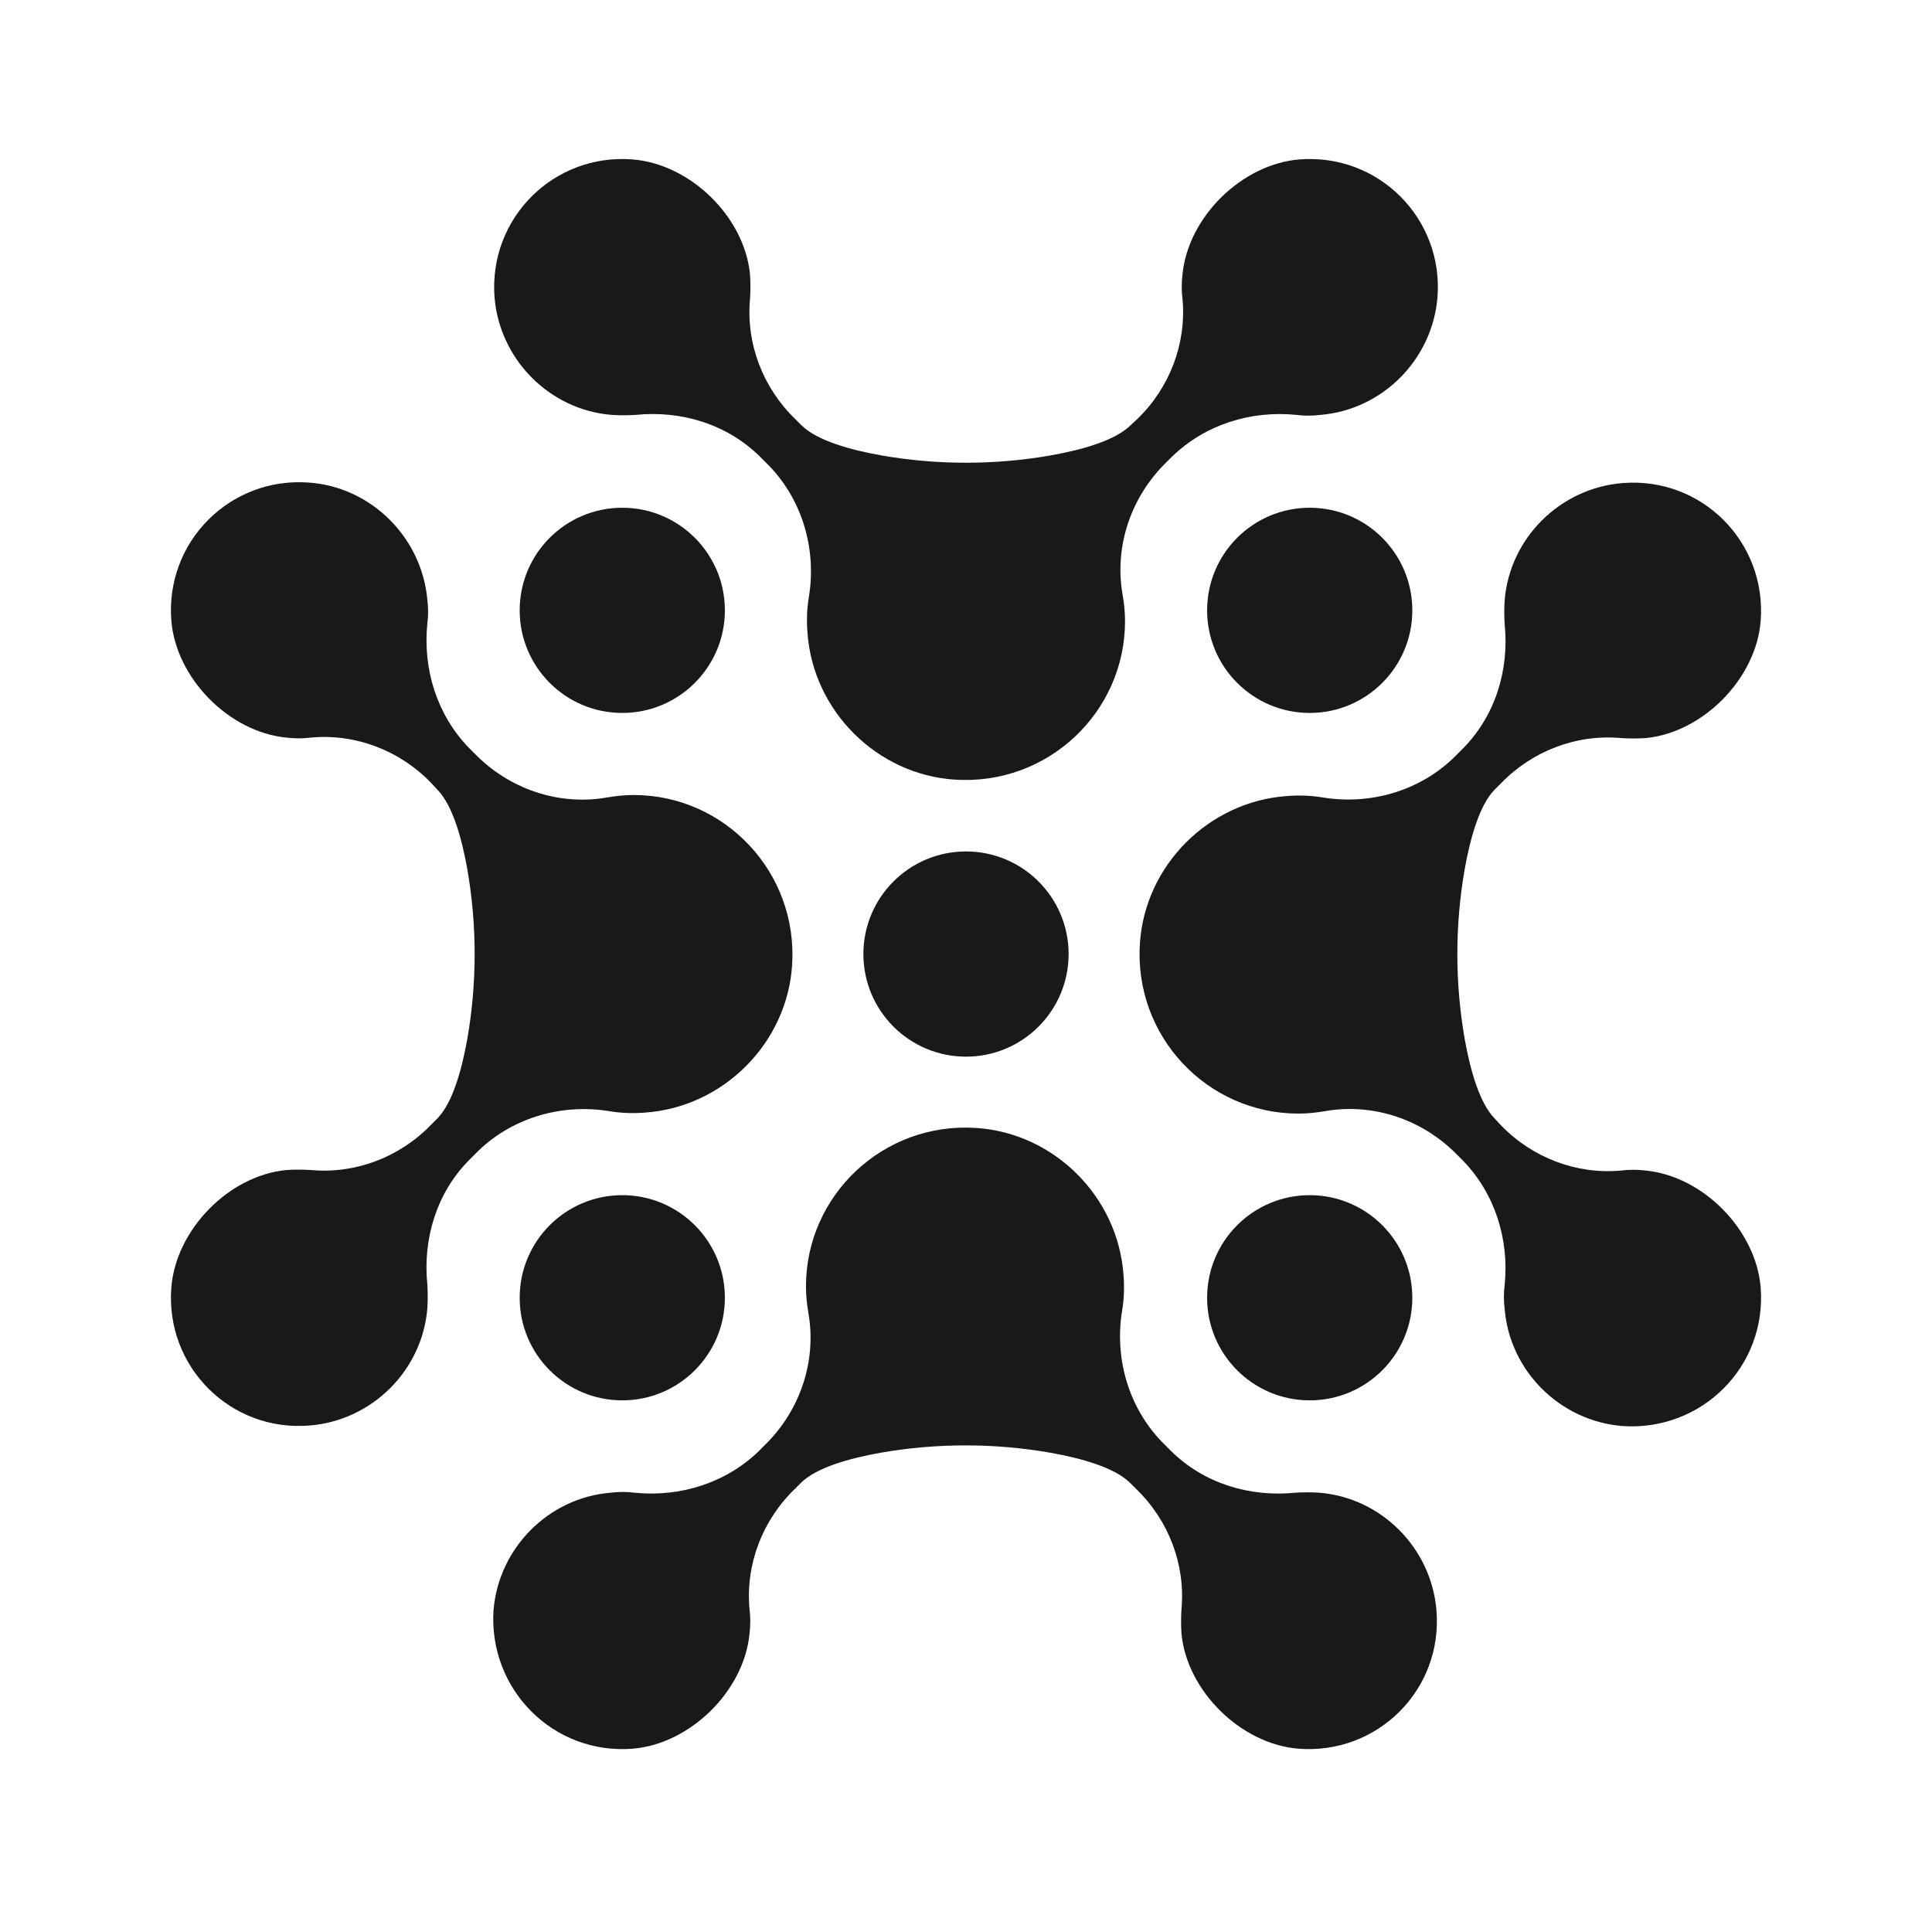
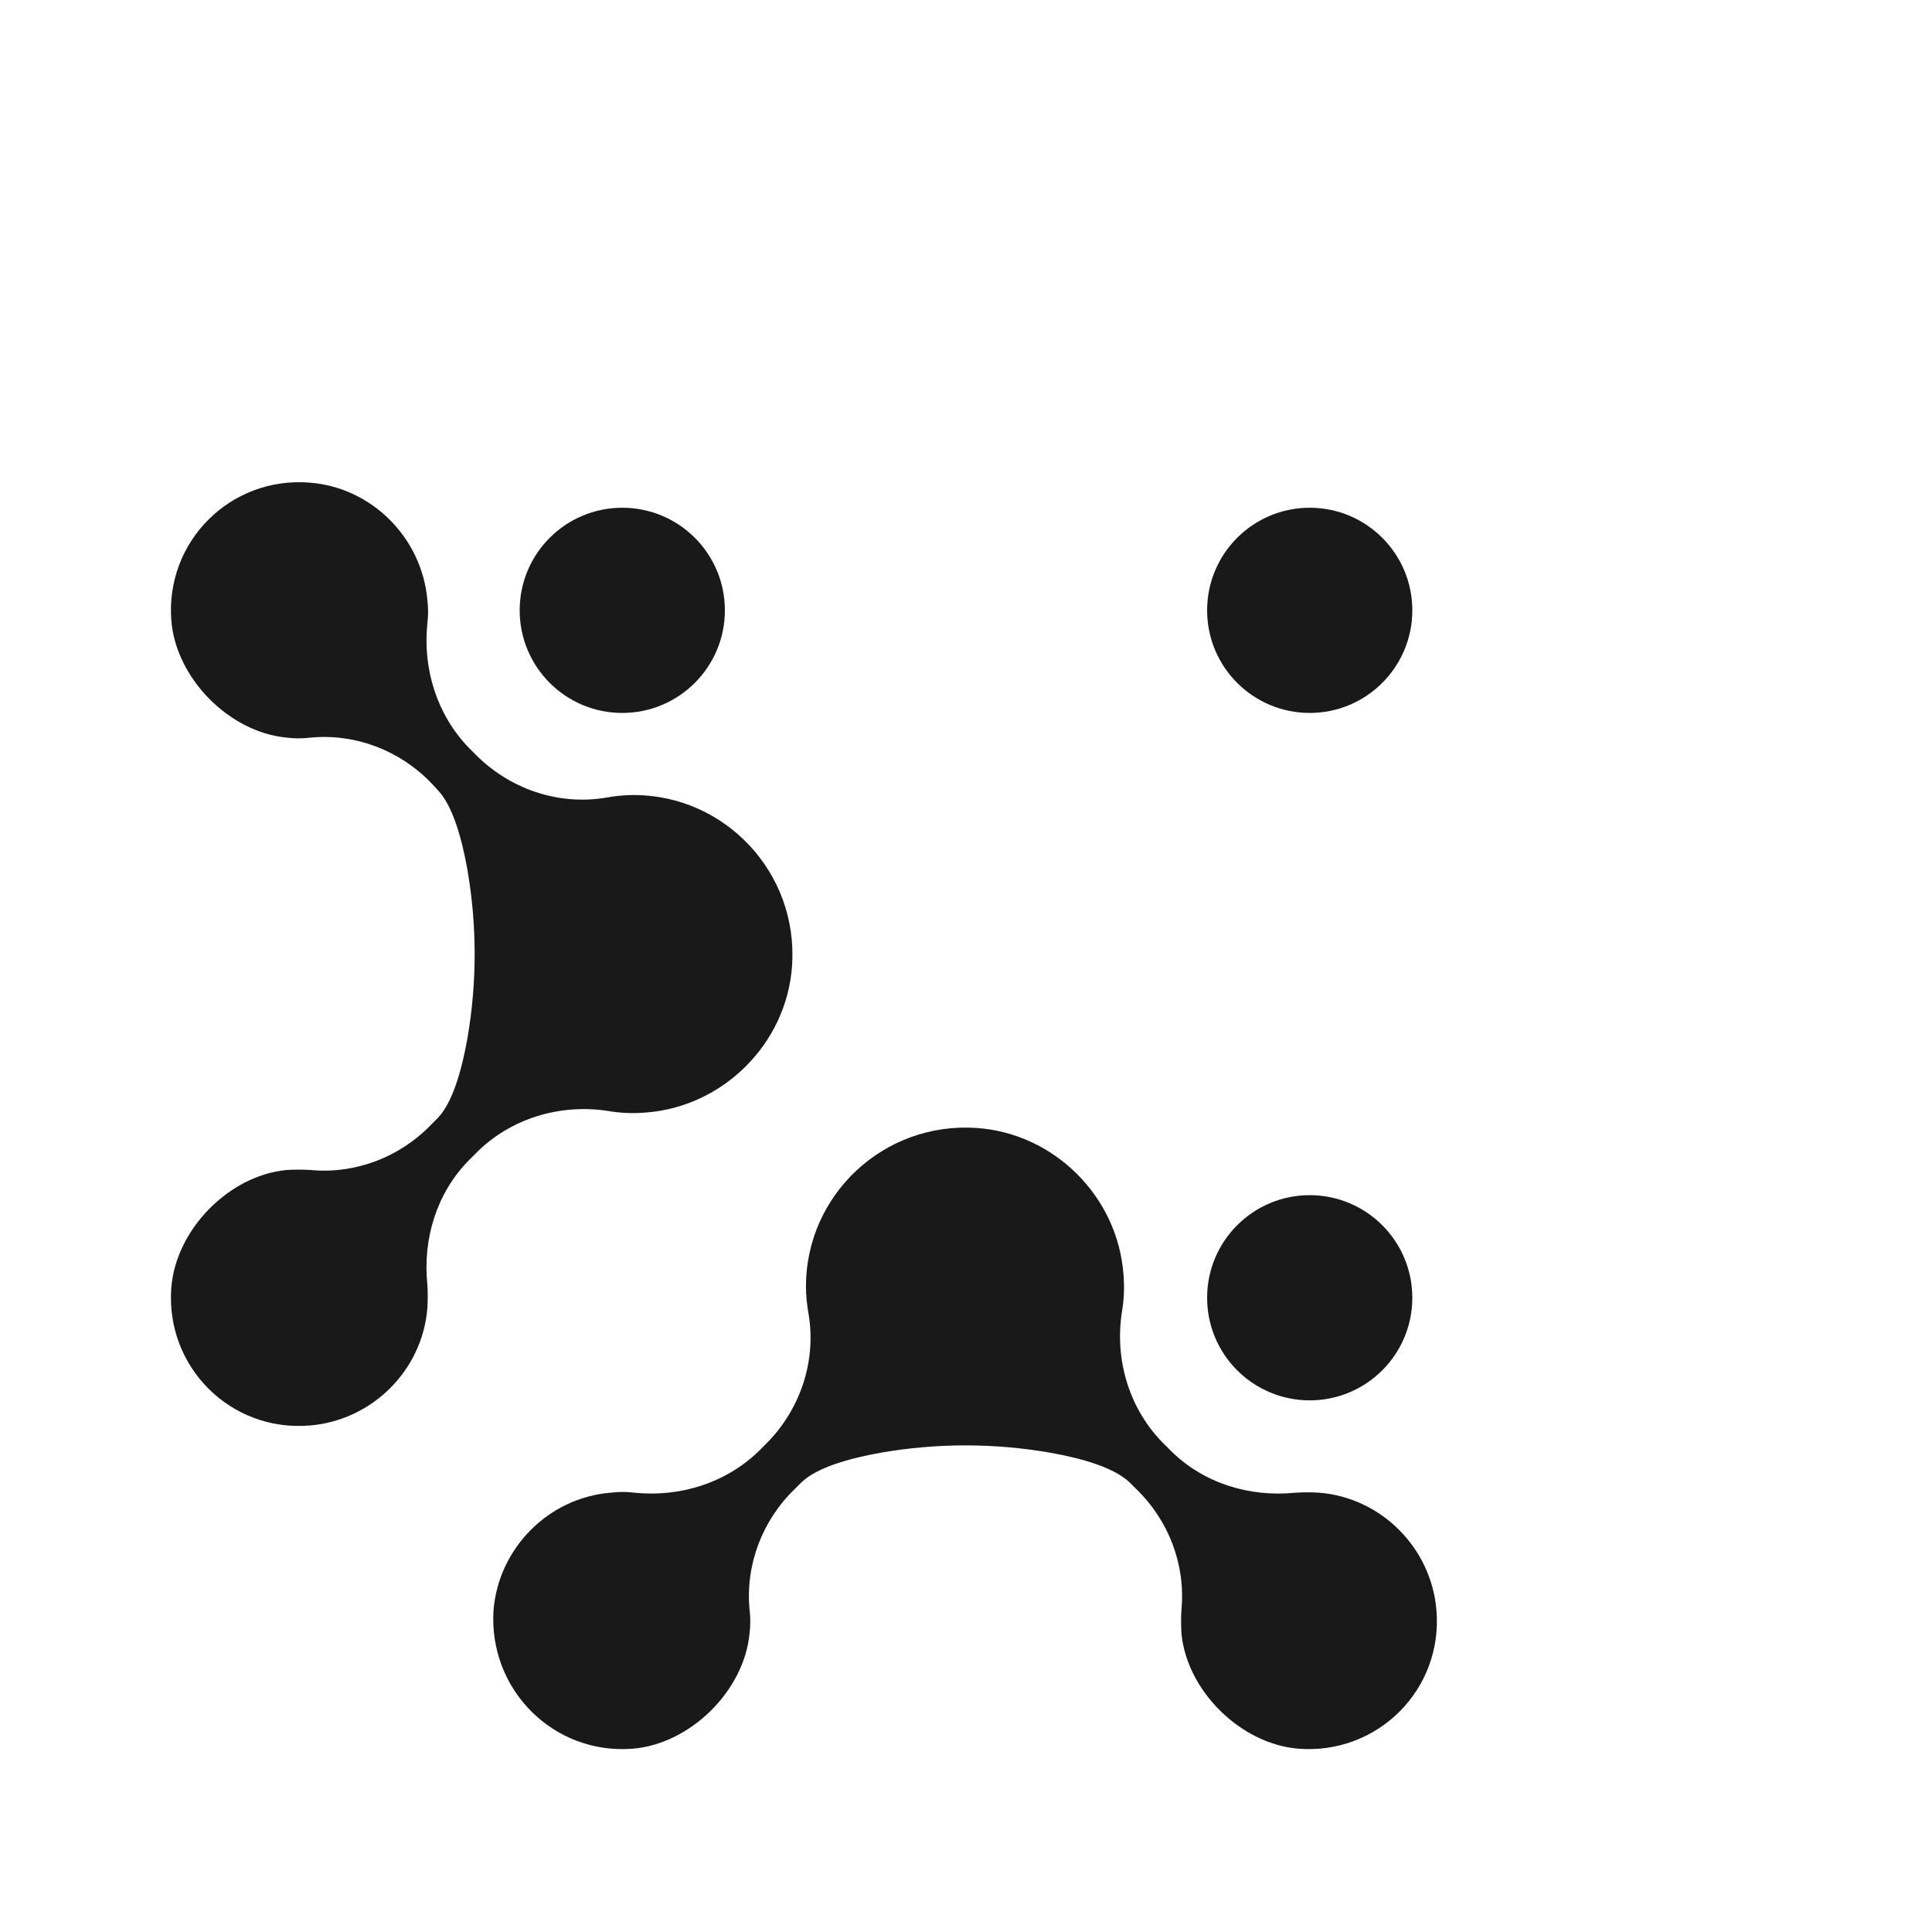
<svg xmlns="http://www.w3.org/2000/svg" width="81" height="80" viewBox="0 0 81 80" fill="none">
-   <path d="M54.481 6.684C52.072 6.877 49.813 9.092 49.577 11.501C49.534 11.845 49.534 12.211 49.577 12.534C49.749 14.405 49.039 16.255 47.684 17.567L47.383 17.846C46.738 18.47 45.383 18.857 44.049 19.094C41.705 19.503 39.296 19.503 36.952 19.094C35.618 18.857 34.263 18.47 33.618 17.846L33.338 17.567C31.983 16.255 31.273 14.405 31.445 12.534C31.467 12.19 31.467 11.845 31.445 11.501C31.209 9.092 28.95 6.877 26.52 6.684C23.208 6.425 20.476 9.157 20.734 12.469C20.949 15.072 23.036 17.18 25.638 17.395C25.982 17.416 26.326 17.416 26.649 17.395C28.563 17.201 30.477 17.782 31.854 19.137L32.112 19.395C33.596 20.836 34.241 22.944 33.919 24.987C33.833 25.482 33.811 25.998 33.854 26.536C34.091 29.805 36.758 32.472 40.027 32.687C43.92 32.945 47.168 29.869 47.168 26.041C47.168 25.654 47.125 25.267 47.06 24.901C46.716 22.879 47.426 20.814 48.91 19.373L49.147 19.137C50.523 17.803 52.438 17.201 54.352 17.395C54.674 17.438 55.019 17.438 55.363 17.395C57.965 17.18 60.051 15.072 60.267 12.469C60.525 9.157 57.793 6.425 54.481 6.684Z" fill="#191919" />
  <path d="M7.183 26.02C7.377 28.428 9.592 30.687 12.001 30.924C12.345 30.966 12.711 30.966 13.034 30.924C14.905 30.751 16.755 31.461 18.067 32.816L18.346 33.117C18.97 33.763 19.357 35.118 19.594 36.451C20.002 38.795 20.002 41.205 19.594 43.549C19.357 44.882 18.97 46.237 18.346 46.883L18.067 47.162C16.755 48.517 14.905 49.227 13.034 49.055C12.69 49.033 12.345 49.033 12.001 49.055C9.592 49.292 7.377 51.55 7.183 53.98C6.925 57.293 9.657 60.046 12.991 59.766C15.593 59.551 17.701 57.465 17.916 54.862C17.938 54.518 17.938 54.174 17.916 53.851C17.723 51.937 18.303 50.023 19.658 48.646L19.916 48.388C21.357 46.904 23.465 46.259 25.509 46.581C26.003 46.668 26.519 46.689 27.057 46.646C30.326 46.41 32.993 43.742 33.209 40.473C33.467 36.58 30.391 33.332 26.562 33.332C26.175 33.332 25.788 33.375 25.422 33.44C23.401 33.784 21.336 33.074 19.895 31.59L19.658 31.354C18.325 29.977 17.723 28.063 17.916 26.149C17.959 25.826 17.959 25.482 17.916 25.138C17.68 22.535 15.572 20.427 12.969 20.234C9.657 19.976 6.925 22.707 7.183 26.02Z" fill="#191919" />
  <path d="M26.52 73.317C28.929 73.123 31.187 70.907 31.424 68.499C31.467 68.154 31.467 67.789 31.424 67.466C31.252 65.595 31.962 63.745 33.316 62.433L33.596 62.154C34.241 61.53 35.596 61.143 36.93 60.906C39.274 60.498 41.683 60.498 44.028 60.906C45.361 61.143 46.716 61.53 47.361 62.154L47.641 62.433C48.996 63.745 49.706 65.595 49.534 67.466C49.512 67.81 49.512 68.154 49.534 68.499C49.77 70.907 52.029 73.123 54.438 73.317C57.75 73.575 60.503 70.843 60.223 67.509C60.008 64.907 57.922 62.799 55.319 62.584C54.975 62.562 54.631 62.562 54.309 62.584C52.394 62.777 50.48 62.197 49.104 60.842L48.846 60.584C47.361 59.142 46.716 57.035 47.039 54.991C47.125 54.497 47.146 53.98 47.103 53.443C46.867 50.173 44.2 47.507 40.93 47.291C37.037 47.033 33.79 50.109 33.79 53.938C33.79 54.325 33.833 54.712 33.897 55.077C34.241 57.099 33.532 59.164 32.047 60.605L31.811 60.842C30.434 62.175 28.52 62.777 26.606 62.584C26.283 62.541 25.939 62.541 25.595 62.584C22.992 62.799 20.906 64.907 20.691 67.509C20.476 70.843 23.208 73.575 26.52 73.317Z" fill="#191919" />
-   <path d="M73.817 53.98C73.623 51.572 71.408 49.313 68.999 49.077C68.655 49.034 68.289 49.034 67.966 49.077C66.095 49.249 64.245 48.539 62.933 47.184L62.654 46.883C62.03 46.237 61.643 44.883 61.406 43.549C60.998 41.205 60.998 38.796 61.406 36.451C61.643 35.118 62.03 33.763 62.654 33.117L62.933 32.838C64.245 31.483 66.095 30.773 67.966 30.945C68.311 30.967 68.655 30.967 68.999 30.945C71.408 30.709 73.623 28.45 73.817 26.041C74.075 22.729 71.343 19.976 68.009 20.255C65.407 20.471 63.299 22.557 63.084 25.159C63.062 25.503 63.062 25.848 63.084 26.17C63.278 28.084 62.697 29.999 61.342 31.375L61.084 31.633C59.643 33.117 57.535 33.763 55.492 33.44C54.997 33.354 54.481 33.333 53.943 33.376C50.674 33.612 48.007 36.279 47.791 39.548C47.533 43.441 50.609 46.689 54.438 46.689C54.825 46.689 55.212 46.646 55.578 46.582C57.599 46.237 59.664 46.947 61.105 48.431L61.342 48.668C62.675 50.044 63.278 51.959 63.084 53.873C63.041 54.196 63.041 54.54 63.084 54.884C63.299 57.486 65.407 59.573 68.009 59.788C71.343 60.024 74.075 57.293 73.817 53.98Z" fill="#191919" />
  <path d="M26.089 29.891C28.465 29.891 30.391 27.965 30.391 25.589C30.391 23.213 28.465 21.288 26.089 21.288C23.713 21.288 21.788 23.213 21.788 25.589C21.788 27.965 23.713 29.891 26.089 29.891Z" fill="#191919" />
-   <path d="M26.089 58.712C28.465 58.712 30.391 56.786 30.391 54.411C30.391 52.035 28.465 50.109 26.089 50.109C23.713 50.109 21.788 52.035 21.788 54.411C21.788 56.786 23.713 58.712 26.089 58.712Z" fill="#191919" />
  <path d="M54.911 58.712C57.286 58.712 59.212 56.786 59.212 54.411C59.212 52.035 57.286 50.109 54.911 50.109C52.535 50.109 50.609 52.035 50.609 54.411C50.609 56.786 52.535 58.712 54.911 58.712Z" fill="#191919" />
  <path d="M54.911 29.891C57.286 29.891 59.212 27.965 59.212 25.589C59.212 23.213 57.286 21.288 54.911 21.288C52.535 21.288 50.609 23.213 50.609 25.589C50.609 27.965 52.535 29.891 54.911 29.891Z" fill="#191919" />
-   <path d="M40.5 44.302C42.876 44.302 44.802 42.376 44.802 40C44.802 37.624 42.876 35.698 40.5 35.698C38.124 35.698 36.198 37.624 36.198 40C36.198 42.376 38.124 44.302 40.5 44.302Z" fill="#191919" />
</svg>